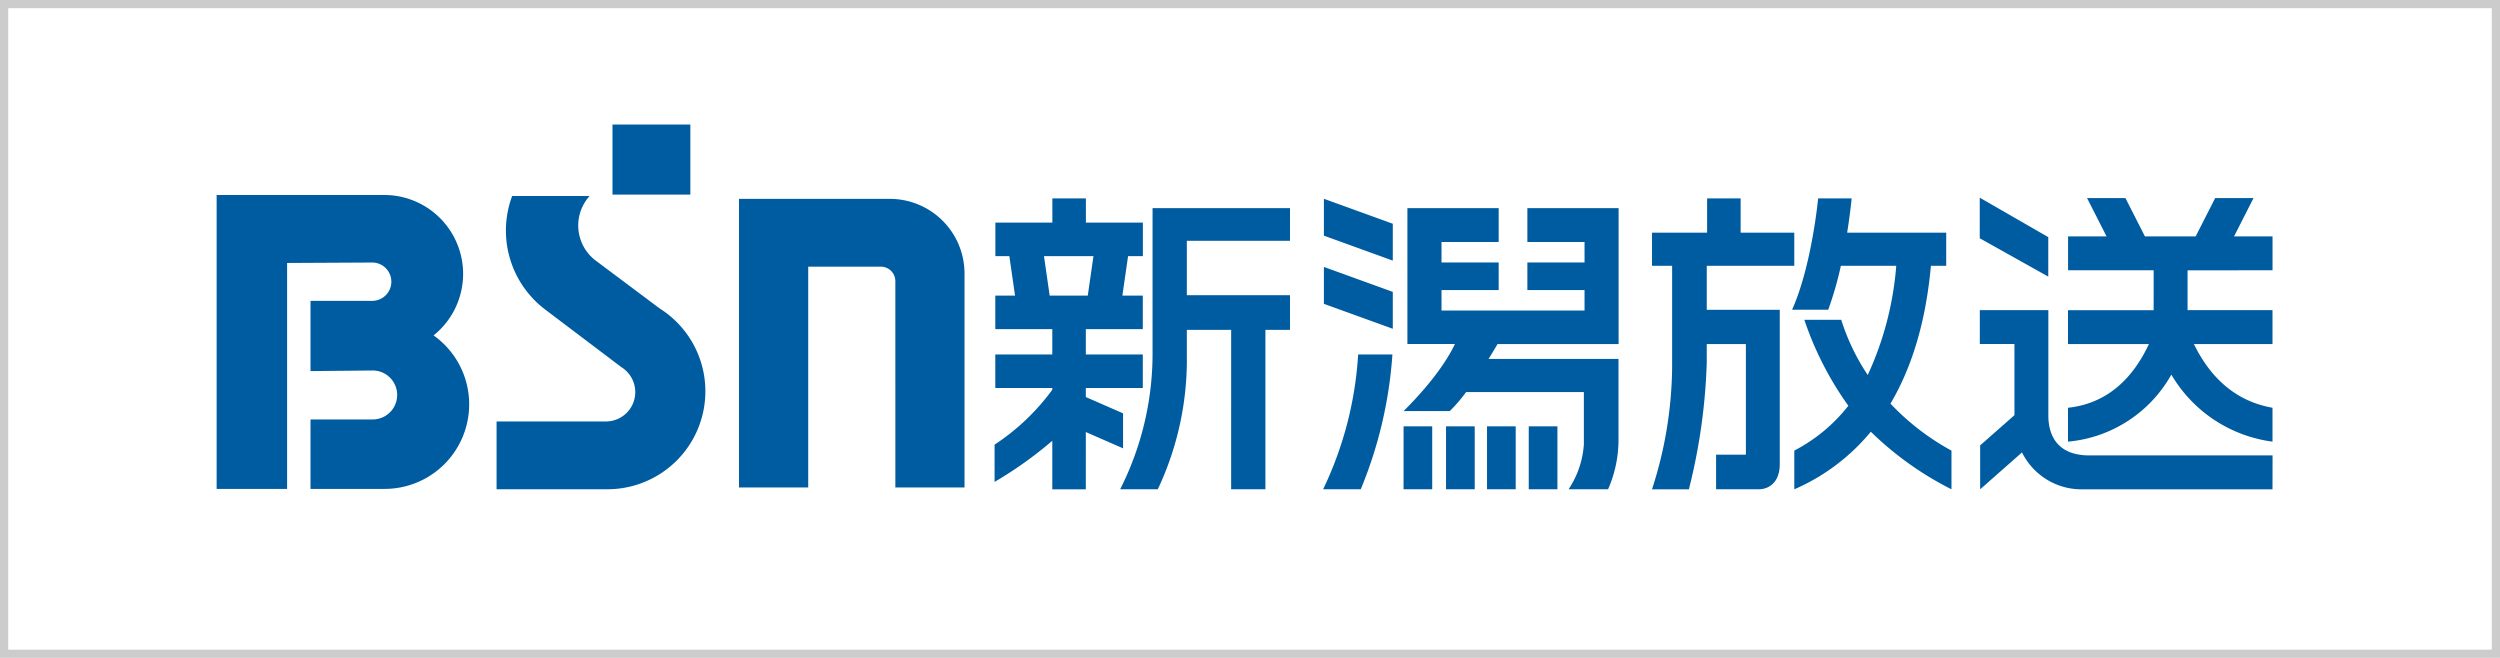
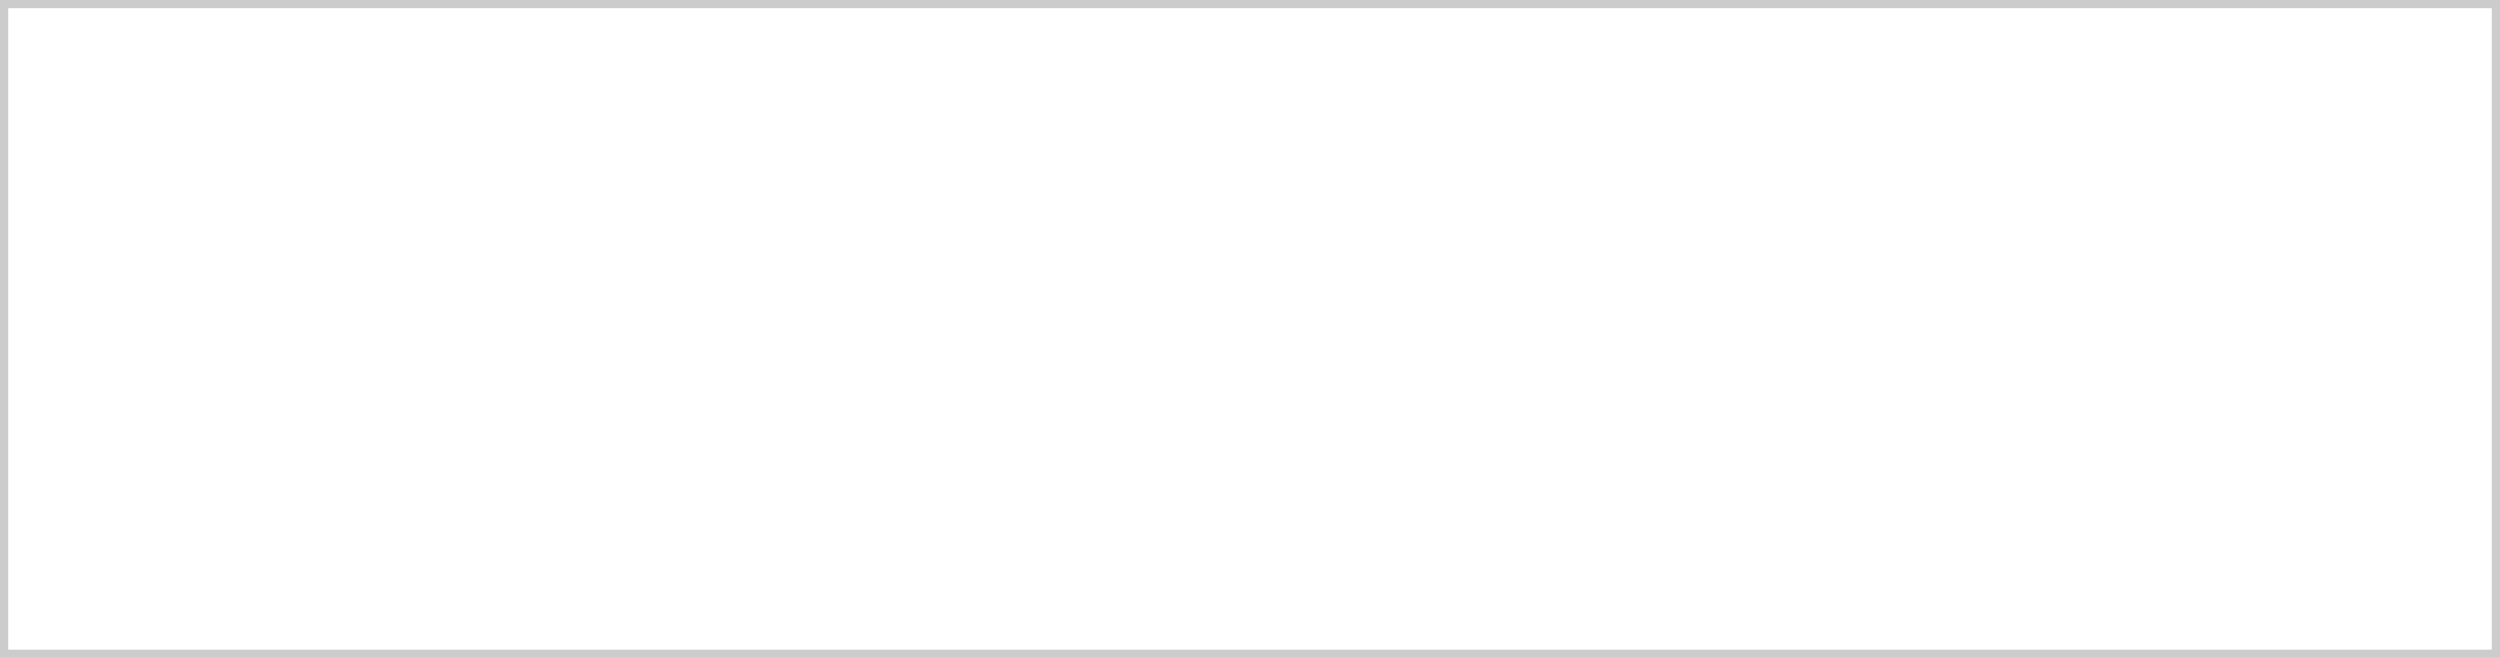
<svg xmlns="http://www.w3.org/2000/svg" width="304" height="80" viewBox="0 0 304 80">
  <defs>
    <clipPath id="clip-path">
      <rect id="長方形_86" data-name="長方形 86" width="304" height="79" fill="#fff" stroke="#ccc" stroke-miterlimit="10" stroke-width="1" />
    </clipPath>
    <clipPath id="clip-path-2">
-       <rect id="長方形_82" data-name="長方形 82" width="303.561" height="79.838" fill="none" />
-     </clipPath>
+       </clipPath>
  </defs>
  <g id="bnr_sponsor-media4" transform="translate(-539 -881.445)">
    <g id="長方形_85" data-name="長方形 85" transform="translate(539 881.445)" fill="#fff" stroke="#ccc" stroke-miterlimit="10" stroke-width="1">
-       <rect width="304" height="80" stroke="none" />
      <rect x="0.5" y="0.5" width="303" height="79" fill="none" />
    </g>
    <g id="マスクグループ_14" data-name="マスクグループ 14" transform="translate(539 882)" clip-path="url(#clip-path)">
      <g id="グループ_73" data-name="グループ 73" transform="translate(-0.439 -0.439)">
        <g id="グループ_72" data-name="グループ 72" clip-path="url(#clip-path-2)">
          <path id="パス_427" data-name="パス 427" d="M154.415,41.562V37.488h-6.928V34.541h-4.078v2.947h-6.93v4.074h1.7l.692,4.8h-2.4V50.44h6.93v3.082h-6.93V57.6h6.93v.211a27.144,27.144,0,0,1-7.018,6.674v4.53a48.245,48.245,0,0,0,7.018-5v5.906h4.078V62.953l4.528,1.98V60.677l-4.528-1.98V57.6h6.928V53.521h-6.928V50.44h6.928V46.362h-2.484l.693-4.8Zm-6.7,4.8h-4.634l-.691-4.8h6.017ZM159.761,39.7v6.615h12.546v4.209h-2.99V69.914h-4.167V50.528h-5.389v3.04a36.909,36.909,0,0,1-3.533,16.346h-4.576a36.542,36.542,0,0,0,3.941-16.3V35.723h16.714V39.7Zm20.831,13.817h4.168a52.1,52.1,0,0,1-3.849,16.392h-4.575a43.933,43.933,0,0,0,4.256-16.392m5.526,8.739H189.6v7.654h-3.487Zm5.163,0h3.487v7.654h-3.487Zm4.983,0h3.487v7.654h-3.487Zm5.073,0h3.488v7.654h-3.488ZM176.428,42.875l8.377,3.035v4.484l-8.377-3.031Zm0-8.287,8.377,3.035v4.484l-8.377-3.036Zm21.116,17.663c-.16.275-.556.95-1.094,1.811h15.8v9.6a14.94,14.94,0,0,1-1.267,6.248h-4.8a11.17,11.17,0,0,0,1.857-5.463V58.093H193.721a18.977,18.977,0,0,1-1.985,2.309h-5.618c4.4-4.361,5.938-7.481,6.238-8.152h-5.774V35.723h11.1v4.12h-6.952v2.491h6.952v3.352h-6.952v2.487h17.392V45.686h-6.952V42.334h6.952V39.843h-6.952v-4.12h11.094V52.251Zm25.44-9.511v5.344h8.877V66.879c0,2.043-1.178,3.035-2.58,3.035h-5.163V65.7h3.624V52.251h-4.758v2.221a71.488,71.488,0,0,1-2.174,15.443h-4.484A49.206,49.206,0,0,0,218.772,55.1V42.74h-2.445V38.712h6.7V34.541h4.077v4.171h6.523V42.74Zm29.758,22.467v4.707a39.227,39.227,0,0,1-9.808-7,24.825,24.825,0,0,1-9.305,7V65.207a20.069,20.069,0,0,0,6.571-5.451,39.717,39.717,0,0,1-5.349-10.449h4.485a26.234,26.234,0,0,0,3.224,6.708,38.859,38.859,0,0,0,3.466-13.277h-6.735a41.563,41.563,0,0,1-1.539,5.344h-4.394c2.4-5.344,3.17-13.543,3.17-13.543H240.6s-.154,1.731-.545,4.171h12.047V42.74h-1.858c-.391,4.158-1.39,10.79-4.922,16.756a29.719,29.719,0,0,0,7.415,5.712m3.441-25.82V34.452l8.334,4.8v4.8Zm35.6,30.527H268.775a8.068,8.068,0,0,1-7.457-4.484l-5.089,4.484v-5.34L260.4,60.9v-8.65h-4.213v-4.12h8.334V60.947c0,1.993.769,4.847,4.981,4.847h22.284Zm-10.327-26.63v4.847h10.327v4.12h-9.559c1.908,3.9,4.906,6.932,9.559,7.747v4.121a16.793,16.793,0,0,1-12.3-8.152,16.056,16.056,0,0,1-12.568,8.152V60c4.841-.524,7.913-3.635,9.842-7.747h-9.842v-4.12h10.415V43.284H266.919v-4.12H271.6L269.228,34.5h4.665l2.374,4.665h6.167l2.374-4.665h4.665L287.1,39.164h4.682v4.12ZM72.494,59.588A10.281,10.281,0,0,1,62.211,69.867H53.2V61.42h7.562a2.976,2.976,0,0,0,0-5.952l-7.562.072V47h7.5a2.33,2.33,0,0,0,0-4.661l-10.346.055V69.867h-8.57V34.127h20.39A9.59,9.59,0,0,1,68.165,51.2a10.271,10.271,0,0,1,4.328,8.384M101.216,58a11.909,11.909,0,0,1-11.91,11.909H75.825V61.665H89.119a3.568,3.568,0,0,0,1.906-6.586l-9.273-7.012A12.04,12.04,0,0,1,77.72,34.249h9.414c-.1.114-.207.241-.3.367a5.349,5.349,0,0,0,1.053,7.493l7.782,5.822A11.9,11.9,0,0,1,101.216,58M99.389,34.081h-9.47V25.562h9.47Zm33.339,9.591V69.695h-8.412V44.6a1.758,1.758,0,0,0-1.755-1.756h-8.839V69.695h-8.417V34.6h18.347a9.078,9.078,0,0,1,9.075,9.076" transform="translate(-15.003 -10.532)" fill="#005ca1" />
        </g>
      </g>
    </g>
  </g>
</svg>